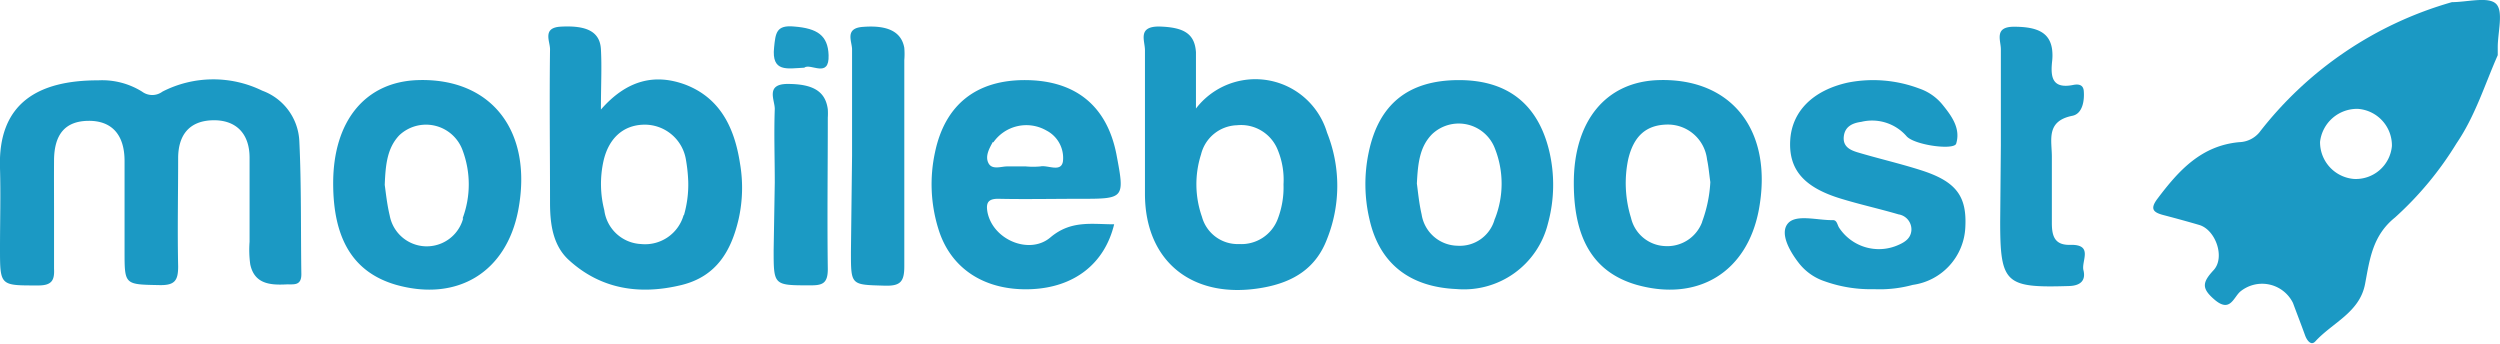
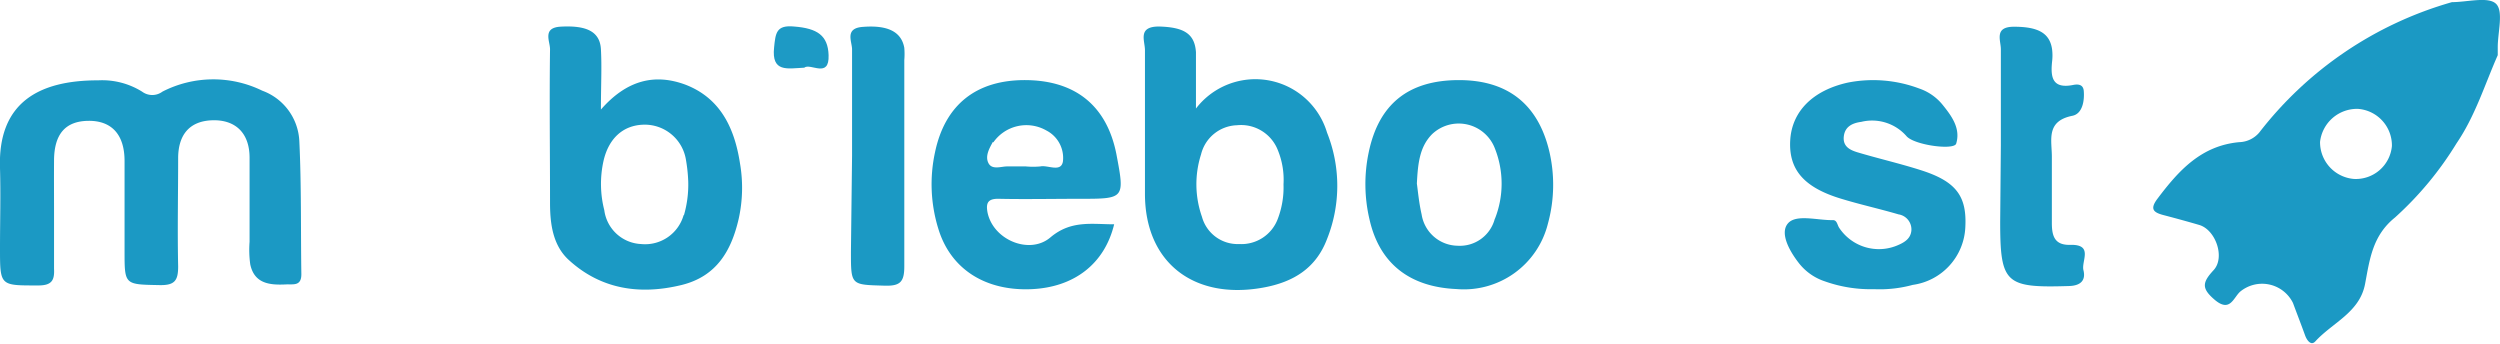
<svg xmlns="http://www.w3.org/2000/svg" viewBox="0 0 221.58 30.45">
  <defs>
    <style>.a154a010-30a2-44fa-93bb-7dde19053e6a{fill:#1b99c4;}.fc7c3b3a-5c3b-4ae8-b7c3-fc9193ea615e{fill:#1b9ac4;}.adc16cbf-645c-4de5-84b0-ddf47cc81018{fill:#1d9ac5;}</style>
  </defs>
  <title>logo</title>
  <g id="ef8d4c26-523a-492b-b952-8193b5768947" data-name="Calque 2">
    <g id="f4adf4e1-075a-4b2a-a459-f5746e5e8d32" data-name="Calque 1">
      <path class="a154a010-30a2-44fa-93bb-7dde19053e6a" d="M4.79,18.91c0,1.64,0,3.28,0,4.91.05,1-.18,1.48-1.39,1.48C0,25.3,0,25.37,0,22c0-2.37.07-4.73,0-7.09-.2-5.77,3.38-7.8,8.72-7.79a6.69,6.69,0,0,1,3.87,1,1.51,1.51,0,0,0,1.81,0,9.88,9.88,0,0,1,8.85-.08,5,5,0,0,1,3.28,4.47c.19,3.93.12,7.86.18,11.8,0,1.09-.75.86-1.39.9-1.44.07-2.78-.08-3.14-1.78a9.43,9.43,0,0,1-.06-2c0-2.49,0-5,0-7.45,0-2.19-1.25-3.37-3.27-3.32S15.8,11.91,15.79,14c0,3.2-.07,6.42,0,9.62,0,1.24-.3,1.67-1.62,1.65-3.13-.06-3.13,0-3.13-3,0-2.66,0-5.32,0-8,0-2.34-1.14-3.58-3.2-3.56S4.81,11.9,4.79,14.19C4.78,15.77,4.79,17.34,4.79,18.91Z" />
      <path class="a154a010-30a2-44fa-93bb-7dde19053e6a" d="M166.09,25.63a12.06,12.06,0,0,1-4.34-.69,4.84,4.84,0,0,1-2.35-1.67c-.81-1.05-1.66-2.6-.94-3.46s2.63-.27,4-.3c.35,0,.38.4.53.65a4.22,4.22,0,0,0,5.27,1.55c.6-.26,1.09-.6,1.15-1.28A1.35,1.35,0,0,0,168.27,19c-1.7-.5-3.44-.88-5.13-1.4-3.27-1-4.61-2.58-4.47-5.15s2-4.44,5.11-5.13a11.6,11.6,0,0,1,6.31.52,4.56,4.56,0,0,1,2.08,1.44c.81,1,1.62,2.1,1.21,3.45-.19.61-3.74.13-4.41-.67a4.05,4.05,0,0,0-4-1.26c-.76.1-1.45.4-1.55,1.29s.54,1.2,1.18,1.4c1.87.56,3.79,1,5.64,1.59,3.15,1,4.1,2.31,3.95,5.07a5.4,5.4,0,0,1-4.66,5.1A11.13,11.13,0,0,1,166.09,25.63Z" />
      <path class="a154a010-30a2-44fa-93bb-7dde19053e6a" d="M177.34,12.89c0-2.84,0-5.68,0-8.52,0-.79-.62-2,1.16-2,2.08,0,3.17.52,3.38,2a4.42,4.42,0,0,1,0,1.09c-.14,1.36,0,2.44,1.87,2.07.39-.08.9-.08.94.55.07.91-.14,2-1,2.18-2.42.48-1.81,2.21-1.83,3.71,0,1.93,0,3.87,0,5.8,0,1.23.29,2,1.73,1.93,1.95,0,.87,1.45,1.07,2.25s-.14,1.36-1.25,1.4c-5.67.18-6.13-.2-6.13-5.7Z" />
      <path class="a154a010-30a2-44fa-93bb-7dde19053e6a" d="M75.52,13.8c0-3.14,0-6.28,0-9.42,0-.71-.7-1.9,1-2,2.13-.16,3.37.41,3.63,1.86a6.63,6.63,0,0,1,0,1.09c0,6.09,0,12.19,0,18.28,0,1.36-.35,1.75-1.73,1.71-3-.09-3,0-3-3Z" />
-       <path class="fc7c3b3a-5c3b-4ae8-b7c3-fc9193ea615e" d="M68.67,16.18c0-2.18-.08-4.36,0-6.53,0-.79-.84-2.2,1.13-2.21,2.21,0,3.36.62,3.57,2.25a5.86,5.86,0,0,1,0,.73c0,4.47-.06,9,0,13.43,0,1.3-.5,1.45-1.6,1.44-3.2,0-3.2,0-3.2-3.12Z" />
      <path class="adc16cbf-645c-4de5-84b0-ddf47cc81018" d="M71.28,6c-1.5.07-2.91.44-2.67-1.8.13-1.27.19-2,1.77-1.85,2.07.16,3,.8,3.06,2.53C73.52,7,71.83,5.55,71.28,6Z" />
      <path class="a154a010-30a2-44fa-93bb-7dde19053e6a" d="M221.23.34c-.68-.67-2.56-.15-3.91-.15a33,33,0,0,0-17.08,11.56,2.42,2.42,0,0,1-1.77.85c-3.38.31-5.37,2.52-7.24,5-.69.91-.4,1.22.51,1.46,1.07.28,2.13.57,3.19.88,1.46.44,2.3,2.89,1.27,4s-1.07,1.63.08,2.62c1.37,1.17,1.66-.16,2.27-.71a3.05,3.05,0,0,1,4.68,1c.37,1,.73,1.92,1.08,2.89.16.43.52.93.9.52,1.51-1.66,3.93-2.56,4.41-5.09.41-2.16.65-4.28,2.65-5.89a29.67,29.67,0,0,0,5.46-6.58c1.65-2.42,2.49-5.18,3.65-7.81V4.19C221.38,2.86,221.91,1,221.23.34Zm-12.6,15.52a3.27,3.27,0,0,1-3-3.28A3.3,3.3,0,0,1,209,9.65a3.25,3.25,0,0,1,3,3.29A3.21,3.21,0,0,1,208.63,15.86Z" />
      <path class="a154a010-30a2-44fa-93bb-7dde19053e6a" d="M65.59,14.5c-.47-3.07-1.69-5.79-4.85-7-2.71-1-5.19-.41-7.48,2.21,0-2.12.09-3.74,0-5.35s-1.35-2.11-3.51-2c-1.72.07-1,1.28-1,2-.06,4.54,0,9.09,0,13.63,0,1.85.25,3.76,1.66,5.05,2.83,2.59,6.27,3.13,10,2.22,3.08-.76,4.4-3,5.06-5.86A12.7,12.7,0,0,0,65.59,14.5Zm-5,4.57a3.55,3.55,0,0,1-3.77,2.56,3.45,3.45,0,0,1-3.26-3,9.4,9.4,0,0,1-.08-4.32c.44-2,1.71-3.22,3.59-3.26a3.7,3.7,0,0,1,3.73,3.13A14.17,14.17,0,0,1,61,16.09,9.73,9.73,0,0,1,60.62,19.07Z" />
      <path class="a154a010-30a2-44fa-93bb-7dde19053e6a" d="M117.62,11.76A6.63,6.63,0,0,0,106,9.62V7c0-.79,0-1.58,0-2.37-.11-1.67-1.1-2.22-3.28-2.28-1.93,0-1.23,1.28-1.24,2.11,0,4.24,0,8.48,0,12.72,0,6.07,4.31,9.43,10.48,8.31,2.71-.49,4.69-1.74,5.66-4.31A12.7,12.7,0,0,0,117.62,11.76Zm-4.36,7.62a3.44,3.44,0,0,1-3.43,2.25,3.28,3.28,0,0,1-3.3-2.42,8.69,8.69,0,0,1-.08-5.52,3.39,3.39,0,0,1,3.19-2.59,3.5,3.5,0,0,1,3.63,2.24,6.92,6.92,0,0,1,.49,3A7.82,7.82,0,0,1,113.26,19.38Z" />
      <path class="a154a010-30a2-44fa-93bb-7dde19053e6a" d="M88.52,17.62c2.39.05,4.78,0,7.18,0,4,0,4,0,3.24-4-.85-4.23-3.6-6.48-8-6.52s-7.19,2.18-8.07,6.41a13.34,13.34,0,0,0,.31,6.81c1.09,3.53,4.15,5.48,8.22,5.31,3.8-.16,6.5-2.24,7.35-5.75-2,0-3.83-.38-5.66,1.17s-5.08.23-5.57-2.25C87.38,18,87.55,17.6,88.52,17.62Zm-.48-5a3.57,3.57,0,0,1,4.71-1.05,2.73,2.73,0,0,1,1.46,2.74c-.17,1-1.33.3-2,.44a6.92,6.92,0,0,1-1.29,0c-.55,0-1.1,0-1.65,0s-1.34.33-1.66-.29S87.69,13.14,88,12.58Z" />
-       <path class="a154a010-30a2-44fa-93bb-7dde19053e6a" d="M37.05,7.1c-4.66.14-7.52,3.61-7.52,9.14,0,5,1.82,7.91,5.56,9,5.46,1.54,9.81-1.12,10.85-6.65C47.24,11.63,43.57,6.9,37.05,7.1Zm4,12.26a3.34,3.34,0,0,1-6.51-.26c-.24-1-.34-2-.44-2.71.07-1.81.22-3.27,1.29-4.4A3.45,3.45,0,0,1,41,13.32,8.6,8.6,0,0,1,41,19.36Z" />
      <path class="a154a010-30a2-44fa-93bb-7dde19053e6a" d="M137.31,13.38c-1-4.15-3.69-6.28-8-6.28-4.47,0-7.11,2.12-8,6.41a13.64,13.64,0,0,0,.07,5.93c.88,3.91,3.55,6,7.72,6.18a7.67,7.67,0,0,0,8.09-5.78A13,13,0,0,0,137.31,13.38Zm-4.82,6a3.2,3.2,0,0,1-3.3,2.4A3.28,3.28,0,0,1,126,19c-.23-1-.32-2-.42-2.73.09-1.78.24-3.24,1.33-4.36a3.43,3.43,0,0,1,5.59,1.26A8.46,8.46,0,0,1,132.49,19.41Z" />
-       <path class="a154a010-30a2-44fa-93bb-7dde19053e6a" d="M147,7.1c-4.66.14-7.52,3.61-7.51,9.14,0,5,1.81,7.91,5.55,9,5.47,1.54,9.81-1.12,10.85-6.65C157.18,11.62,153.53,6.9,147,7.1Zm3.87,12.56a3.29,3.29,0,0,1-3.31,2.15,3.23,3.23,0,0,1-3-2.5,10.38,10.38,0,0,1-.25-5.19c.49-2.07,1.6-3.06,3.49-3.08a3.49,3.49,0,0,1,3.5,3.1c.14.65.19,1.31.29,2A11.88,11.88,0,0,1,150.86,19.66Z" />
    </g>
  </g>
</svg>